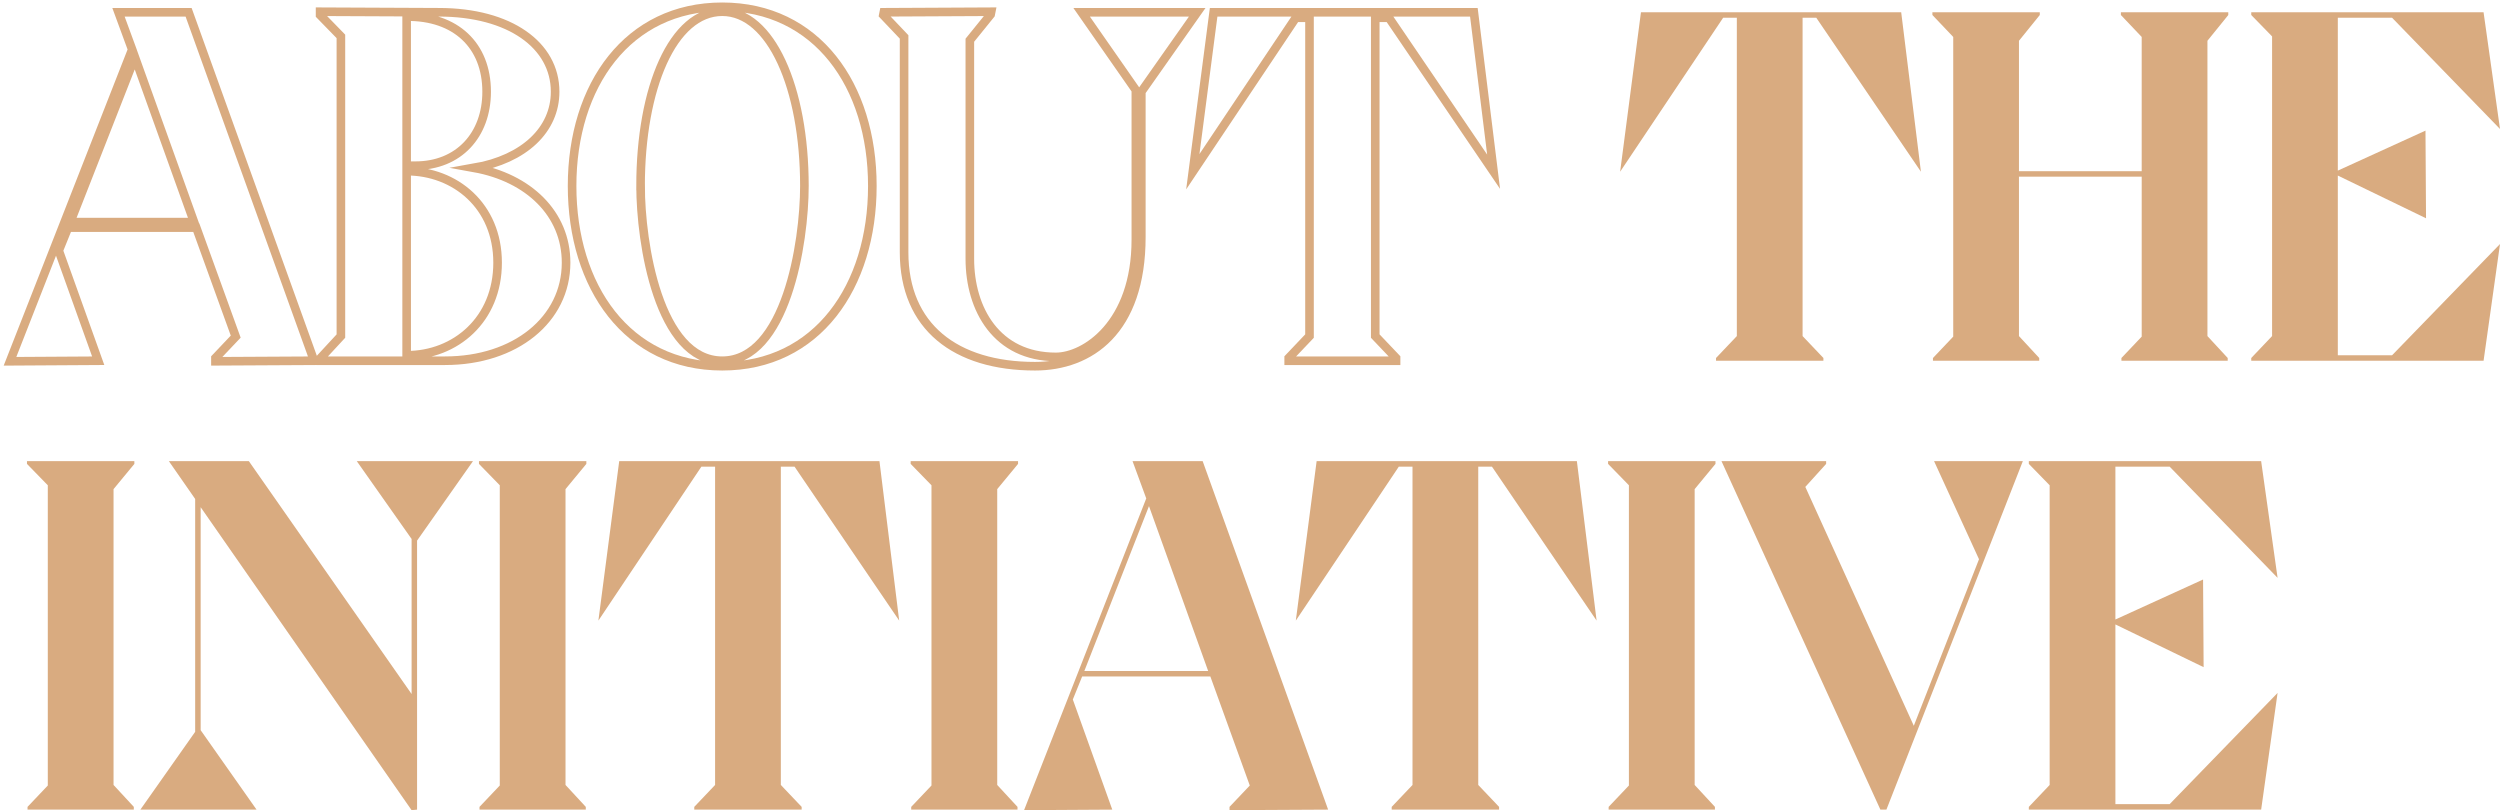
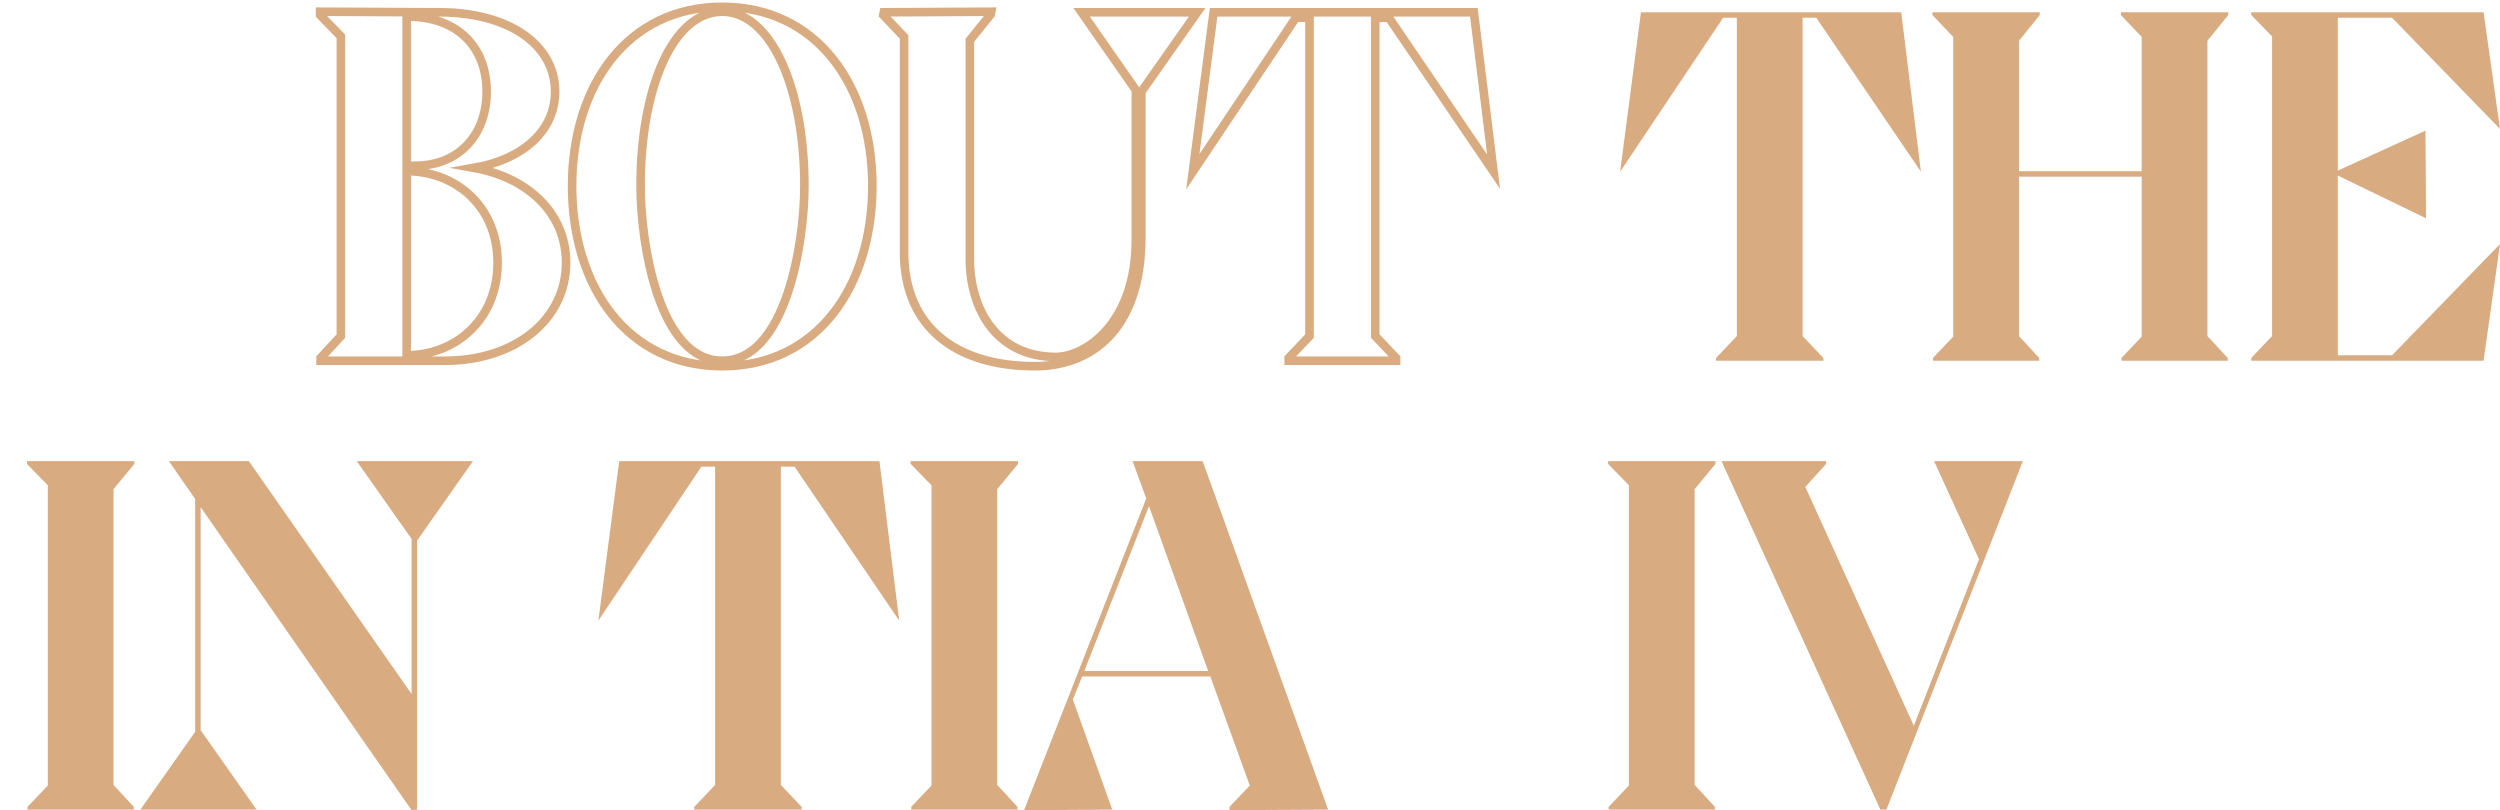
<svg xmlns="http://www.w3.org/2000/svg" id="Group_117" data-name="Group 117" width="872.31" height="282.686" viewBox="0 0 872.31 282.686">
  <defs>
    <clipPath id="clip-path">
      <rect id="Rectangle_239" data-name="Rectangle 239" width="872.31" height="282.686" fill="none" />
    </clipPath>
  </defs>
  <g id="Group_116" data-name="Group 116" clip-path="url(#clip-path)">
-     <path id="Path_1225" data-name="Path 1225" d="M67.2,77.839H22.469l-3.251,8.03,13.766,38.426-30.779.191L44.836,15.71l-4.779-13H64.527L108.3,124.295l-34.411.191v-1.148l7.074-7.456Zm-.764-1.913L45.791,18.385,23.233,75.926Z" transform="translate(1.283 1.576)" fill="none" stroke="#d9ab80" stroke-miterlimit="10" stroke-width="3" />
    <path id="Path_1226" data-name="Path 1226" d="M70.792,123.408l7.073-7.647V11.191L70.6,3.735V2.587l41.484.191c24.662,0,40.528,11.472,40.528,27.72,0,13.192-10.7,23.515-28.292,26.574,19.117,3.441,32.116,16.056,32.116,33.071,0,19.883-17.777,34.221-42.248,34.221h-43.4Zm33.073-67.1c15.1,0,24.853-10.706,24.853-25.809,0-16.248-10.9-26.383-27.913-26.192v52Zm-3.059,66.146c17.015,0,31.736-12.426,31.736-32.309s-14.913-31.924-31.736-31.924Z" transform="translate(41.083 1.505)" fill="none" stroke="#d9ab80" stroke-miterlimit="10" stroke-width="3" />
    <path id="Path_1227" data-name="Path 1227" d="M126.187,64.014c0-35.175,19.5-62.515,52.382-62.515s52.382,27.34,52.382,62.515-19.309,62.895-52.382,62.895S126.187,99.19,126.187,64.014Zm23.9,0c0,19.881,6.309,60.984,28.485,60.984s28.675-41.1,28.675-60.984c0-34.221-11.66-60.8-28.675-60.8C161.362,3.219,150.083,29.793,150.083,64.014Z" transform="translate(73.429 0.872)" fill="none" stroke="#d9ab80" stroke-miterlimit="10" stroke-width="3" />
    <path id="Path_1228" data-name="Path 1228" d="M282.955,29.925,264.029,2.778h40.337l-19.5,27.72V81.16c0,32.881-17.97,45.116-37.088,45.116-27.72,0-45.69-13.764-45.69-39.764V11.382l-7.264-7.647.19-.957,37.471-.191-.191.957-7.264,8.985V88.807c0,17.588,9.368,34.22,30.013,34.22,10.132,0,27.911-11.47,27.911-40.913Z" transform="translate(113.37 1.505)" fill="none" stroke="#d9ab80" stroke-miterlimit="10" stroke-width="3" />
    <path id="Path_1229" data-name="Path 1229" d="M270.364,2.708H361.17l6.884,55.632L331.539,4.62H326.76v111.07l7.264,7.647v.957H296.555v-.957l7.264-7.647V4.62h-4.779L263.1,58.34Z" transform="translate(153.099 1.576)" fill="none" stroke="#d9ab80" stroke-miterlimit="10" stroke-width="3" />
    <path id="Path_1230" data-name="Path 1230" d="M364.621,2.708h90.806L462.31,58.34,425.8,4.62h-4.781v111.07l7.264,7.647v.957H390.813v-.957l7.263-7.647V4.62H393.3L357.356,58.34Z" transform="translate(207.947 1.576)" fill="#d9ab80" />
    <path id="Path_1231" data-name="Path 1231" d="M463.7,3.667l-7.263,8.984V115.691l7.071,7.647v.957H426.426v-.957l7.074-7.456V11.314l-7.266-7.647V2.708H463.7Zm35.56,54.482V11.314L492,3.667V2.708h37.471v.959L522.2,12.65V115.691l7.073,7.647v.957H492.189v-.957l7.074-7.456V60.062H456.442V58.149Z" transform="translate(248.028 1.576)" fill="#d9ab80" />
    <path id="Path_1232" data-name="Path 1232" d="M577.621,2.708l5.736,40.721L545.7,4.62H526.769V57.957L557.357,44l.191,30.586L526.769,59.679v62.7H545.7l37.662-38.809-5.736,40.721H496.564v-.957l7.266-7.647V11.12l-7.266-7.456V2.708Z" transform="translate(288.953 1.576)" fill="#d9ab80" />
    <path id="Path_1233" data-name="Path 1233" d="M43.42,102.674l-7.264,8.8V214.7l7.073,7.647v.957H6.143v-.957l7.073-7.456V110.132L5.95,102.674v-.955H43.42Z" transform="translate(3.462 59.191)" fill="#d9ab80" />
    <path id="Path_1234" data-name="Path 1234" d="M127.507,129.44v93.866l-1.911.19-73.6-105.717v77.808l19.5,27.72H30.964l19.117-27.147v-81.25L40.905,101.72H68.816L125.6,182.968v-54.1L106.478,101.72h40.528Z" transform="translate(18.018 59.191)" fill="#d9ab80" />
-     <path id="Path_1235" data-name="Path 1235" d="M143.115,102.674l-7.266,8.8V214.7l7.074,7.647v.957H105.836v-.957l7.073-7.456V110.132l-7.264-7.457v-.955h37.471Z" transform="translate(61.475 59.191)" fill="#d9ab80" />
    <path id="Path_1236" data-name="Path 1236" d="M139.253,101.719h90.806l6.883,55.632-36.514-53.72h-4.78V214.7l7.266,7.647v.955H165.443v-.955l7.264-7.647V103.632h-4.779l-35.941,53.72Z" transform="translate(76.804 59.191)" fill="#d9ab80" />
    <path id="Path_1237" data-name="Path 1237" d="M238.337,102.674l-7.266,8.8V214.7l7.074,7.647v.957H201.058v-.957l7.073-7.456V110.132l-7.264-7.457v-.955h37.471Z" transform="translate(116.885 59.191)" fill="#d9ab80" />
    <path id="Path_1238" data-name="Path 1238" d="M290.878,176.851H246.145l-3.251,8.03,13.764,38.425-30.778.19L268.512,114.72l-4.779-13H288.2l43.778,121.585-34.411.19V222.35l7.074-7.456Zm-.764-1.913L269.467,117.4l-22.558,57.542Z" transform="translate(131.441 59.191)" fill="#d9ab80" />
-     <path id="Path_1239" data-name="Path 1239" d="M293.084,101.719h90.808l6.881,55.632-36.514-53.72h-4.781V214.7l7.266,7.647v.955H319.275v-.955l7.264-7.647V103.632H321.76l-35.941,53.72Z" transform="translate(166.32 59.191)" fill="#d9ab80" />
    <path id="Path_1240" data-name="Path 1240" d="M392.169,102.674l-7.264,8.8V214.7l7.074,7.647v.957H354.891v-.957l7.073-7.456V110.132l-7.266-7.457v-.955h37.471Z" transform="translate(206.401 59.191)" fill="#d9ab80" />
    <path id="Path_1241" data-name="Path 1241" d="M469.563,135.941l-15.675-34.221h30.969l-47.6,121.587h-2.1L379.712,101.719h36.514v.955l-7.264,8.03,37.852,83.352Z" transform="translate(220.956 59.191)" fill="#d9ab80" />
-     <path id="Path_1242" data-name="Path 1242" d="M528.562,101.719l5.736,40.718-37.662-38.806H477.71v53.337L508.3,143.014l.191,30.586L477.71,158.69v62.7h18.926L534.3,182.585l-5.736,40.72H447.5v-.955l7.266-7.647V110.13l-7.266-7.456v-.955Z" transform="translate(260.405 59.191)" fill="#d9ab80" />
  </g>
</svg>